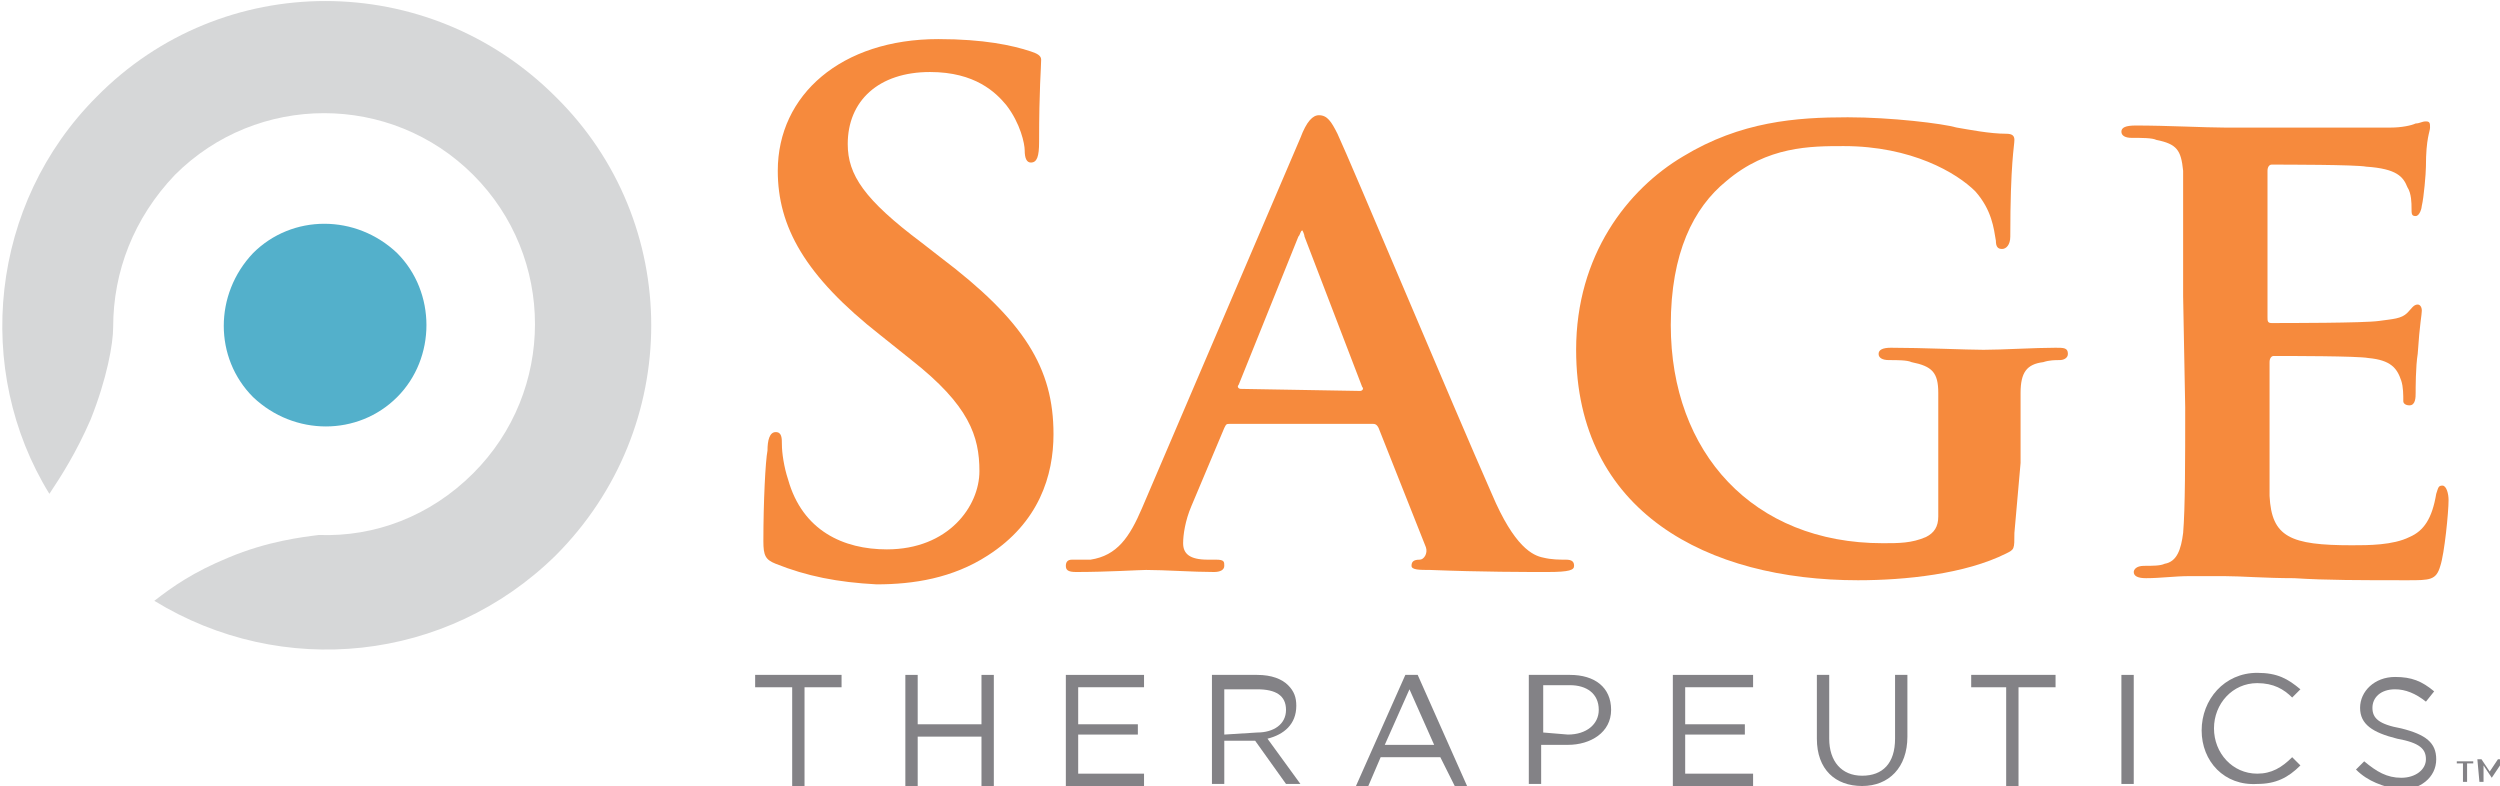
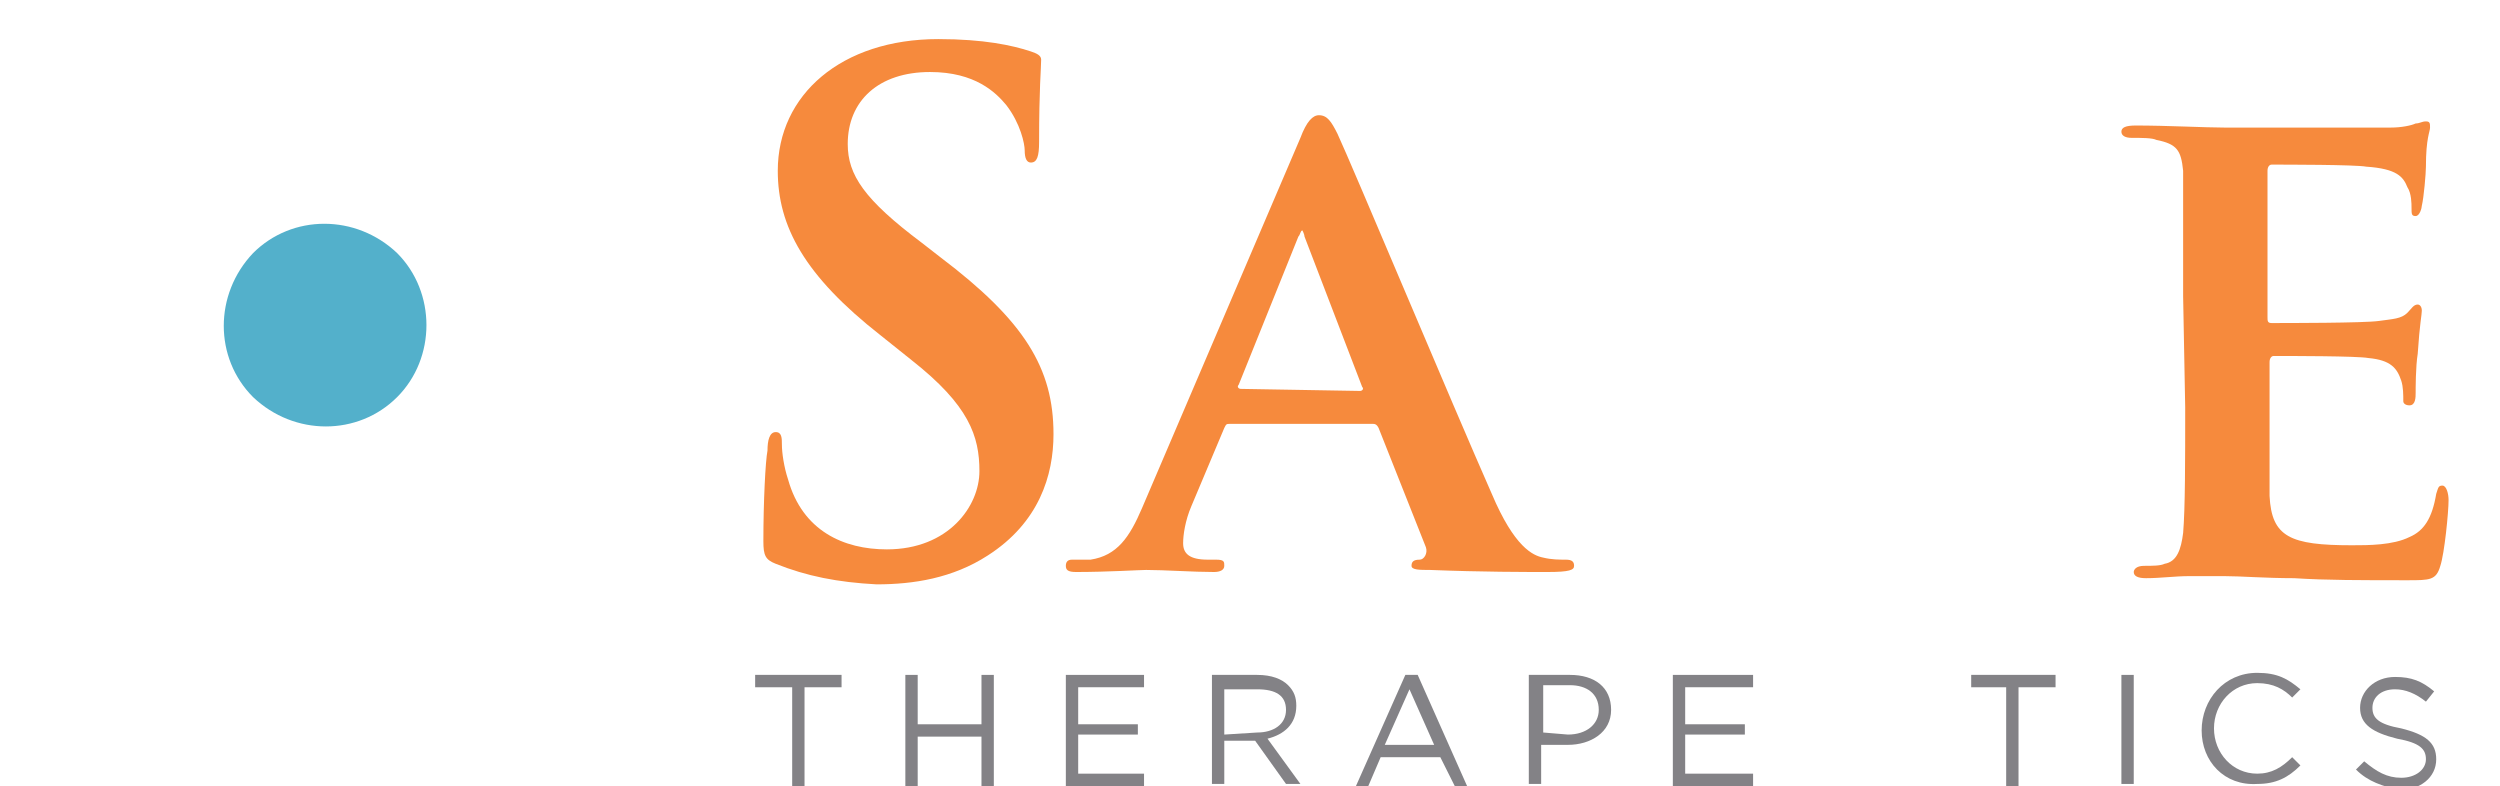
<svg xmlns="http://www.w3.org/2000/svg" enable-background="new 0 0 121.5 38.2" viewBox="0 0 121.5 38.2">
-   <path d="m5.5 15.9c0-2.7 1-5.3 3-7.4 4-4 10.5-4 14.5 0s4 10.5 0 14.5c-2.1 2.1-4.8 3.1-7.5 3-.8.1-2.5.3-4.4 1.1-1.7.7-2.7 1.4-3.6 2.1 6.2 3.8 14.2 3 19.5-2.2 6.2-6.2 6.2-16.2 0-22.3-6.2-6.2-16.2-6.2-22.3 0-5.2 5.2-6 13.3-2.3 19.3.6-.9 1.3-2 2-3.6.8-2 1.1-3.7 1.1-4.5" fill="#d6d7d8" />
  <path d="m37.7 27.4c-.5-.2-.6-.4-.6-1.1 0-1.9.1-3.9.2-4.4 0-.5.1-.9.4-.9s.3.3.3.6c0 .4.1 1.1.3 1.7.7 2.5 2.7 3.4 4.8 3.4 3 0 4.5-2.1 4.5-3.8s-.5-3.2-3.3-5.4l-1.5-1.2c-3.7-2.9-5-5.3-5-8 0-3.7 3.1-6.4 7.8-6.4 2.2 0 3.6.3 4.5.6.3.1.5.2.5.4 0 .4-.1 1.4-.1 4 0 .7-.1 1-.4 1-.2 0-.3-.2-.3-.6 0-.3-.2-1.3-.9-2.2-.5-.6-1.5-1.6-3.7-1.6-2.5 0-4 1.4-4 3.5 0 1.5.8 2.7 3.6 4.8l.9.7c4.1 3.1 5.5 5.4 5.5 8.6 0 2-.7 4.3-3.2 5.9-1.7 1.1-3.6 1.4-5.4 1.4-1.9-.1-3.4-.4-4.9-1" fill="#f68a3d" />
  <path d="m66.1 19c.1 0 .2-.1.1-.2l-2.8-7.3c0-.1-.1-.3-.1-.3-.1 0-.1.2-.2.3l-2.9 7.2c-.1.1 0 .2.1.2m-.5 1.7c-.2 0-.2 0-.3.2l-1.6 3.8c-.3.7-.4 1.4-.4 1.8 0 .5.3.8 1.2.8h.4c.4 0 .4.1.4.3s-.2.3-.5.3c-1 0-2.4-.1-3.3-.1-.3 0-1.9.1-3.4.1-.4 0-.5-.1-.5-.3s.1-.3.3-.3h.9c1.3-.2 1.9-1.1 2.5-2.5l7.7-18c.3-.8.6-1.1.9-1.1.4 0 .6.3.9.9.7 1.5 5.6 13.2 7.5 17.5 1.1 2.6 2 3 2.5 3.1.4.1.8.1 1.1.1s.4.1.4.3-.2.3-1.3.3c-1 0-3.2 0-5.7-.1-.5 0-.9 0-.9-.2s.1-.3.4-.3c.2 0 .4-.3.3-.6l-2.3-5.8c-.1-.2-.2-.2-.3-.2z" fill="#f68a3d" />
-   <path d="m97.9 25.9c0 .8 0 .8-.4 1-2 1-4.9 1.3-7.2 1.3-7.3 0-13.7-3.3-13.7-11.2 0-4.6 2.5-7.8 5.2-9.4 2.8-1.7 5.5-1.9 8-1.9 2.1 0 4.6.3 5.3.5.6.1 1.6.3 2.4.3.3 0 .4.1.4.3 0 .3-.2 1.1-.2 4.7 0 .4-.2.6-.4.6s-.3-.1-.3-.4c-.1-.6-.2-1.5-1-2.4-.9-.9-3.1-2.2-6.4-2.2-1.6 0-3.7 0-5.7 1.7-1.6 1.3-2.7 3.5-2.7 7 0 6.2 4 10.6 10.3 10.6.8 0 1.4 0 2.1-.3.4-.2.6-.5.6-1v-2.6c0-1.4 0-2.5 0-3.4 0-1-.3-1.3-1.3-1.5-.2-.1-.7-.1-1.1-.1-.3 0-.5-.1-.5-.3s.2-.3.6-.3c1.5 0 3.7.1 4.5.1.9 0 2.5-.1 3.5-.1.4 0 .6 0 .6.3 0 .2-.2.3-.4.3s-.5 0-.8.1c-.8.1-1.1.5-1.1 1.5v3.4" fill="#f68a3d" />
  <path d="m106.1 14.4c0-4.3 0-5.2 0-6.1-.1-1-.3-1.3-1.3-1.5-.2-.1-.7-.1-1.2-.1-.3 0-.5-.1-.5-.3s.2-.3.7-.3c1.5 0 3.4.1 4.3.1h8.1c.5 0 1-.1 1.2-.2.2 0 .3-.1.5-.1s.2.1.2.3-.2.5-.2 1.9c0 .3-.1 1.5-.2 1.9 0 .1-.1.5-.3.5s-.2-.1-.2-.4c0-.2 0-.7-.2-1-.2-.5-.5-.9-2-1-.5-.1-4-.1-4.6-.1-.1 0-.2.1-.2.3v7.1c0 .2 0 .3.2.3.7 0 4.5 0 5.2-.1s1.1-.1 1.4-.4c.2-.2.3-.4.5-.4.1 0 .2.1.2.3s-.1.6-.2 2.1c-.1.6-.1 1.7-.1 1.9s0 .6-.3.6c-.2 0-.3-.1-.3-.2 0-.3 0-.7-.1-1-.2-.6-.5-1-1.6-1.1-.5-.1-3.9-.1-4.6-.1-.1 0-.2.1-.2.3v2.3 4.2c.1 2 1 2.4 4 2.4.8 0 2 0 2.8-.4.7-.3 1.1-.9 1.3-2.1.1-.3.1-.4.3-.4s.3.4.3.7c0 .6-.2 2.6-.4 3.2-.2.7-.5.7-1.6.7-2.2 0-4 0-5.5-.1-1.4 0-2.6-.1-3.4-.1-.3 0-1 0-1.7 0s-1.4.1-2.1.1c-.4 0-.6-.1-.6-.3 0-.1.1-.3.5-.3s.8 0 1-.1c.6-.1.8-.7.9-1.5.1-1.2.1-3.5.1-6.1" fill="#f68a3d" />
  <g fill="#838286">
    <path d="m38.5 33.4h-1.8v-.6h4.2v.6h-1.8v4.8h-.6" />
    <path d="m44 32.8h.6v2.4h3.1v-2.4h.6v5.4h-.6v-2.4h-3.1v2.4h-.6" />
    <path d="m51.8 32.8h3.8v.6h-3.2v1.8h2.9v.5h-2.9v1.9h3.2v.6h-3.8" />
    <path d="m61.1 35.6c.8 0 1.4-.4 1.4-1.1 0-.7-.5-1-1.4-1h-1.6v2.2m-.7-2.9h2.3c.7 0 1.2.2 1.5.5s.4.6.4 1c0 .9-.6 1.4-1.4 1.6l1.6 2.2h-.7l-1.5-2.1h-1.5v2.1h-.6v-5.3z" />
    <path d="m69.7 36.2-1.2-2.7-1.2 2.7m1-3.4h.6l2.4 5.4h-.6l-.7-1.4h-2.9l-.6 1.4h-.6z" />
    <path d="m76.2 35.7c.9 0 1.5-.5 1.5-1.2 0-.8-.6-1.2-1.4-1.2h-1.3v2.3m-.7-2.8h2c1.2 0 2 .6 2 1.7 0 1.1-1 1.7-2.1 1.7h-1.3v1.9h-.6z" />
    <path d="m81.3 32.8h3.9v.6h-3.3v1.8h2.9v.5h-2.9v1.9h3.3v.6h-3.9" />
-     <path d="m88.3 35.9v-3.1h.6v3.1c0 1.1.6 1.8 1.6 1.8s1.6-.6 1.6-1.8v-3.1h.6v3c0 1.5-.9 2.4-2.2 2.4s-2.2-.8-2.2-2.3" />
    <path d="m97.5 33.4h-1.7v-.6h4.1v.6h-1.8v4.8h-.6" />
    <path d="m103.1 32.8h.6v5.3h-.6z" />
    <path d="m107 35.5c0-1.5 1.1-2.8 2.7-2.8 1 0 1.5.3 2.1.8l-.4.4c-.4-.4-.9-.7-1.7-.7-1.2 0-2.1 1-2.1 2.2 0 1.2.9 2.2 2.1 2.2.7 0 1.2-.3 1.7-.8l.4.4c-.6.6-1.2.9-2.1.9-1.6.1-2.7-1.1-2.7-2.6" />
    <path d="m114.5 37.4.4-.4c.6.5 1.1.8 1.8.8s1.2-.4 1.2-.9c0-.5-.3-.8-1.4-1-1.2-.3-1.8-.7-1.8-1.5 0-.8.7-1.5 1.7-1.5.8 0 1.3.2 1.9.7l-.4.5c-.5-.4-1-.6-1.5-.6-.7 0-1.1.4-1.1.9 0 .5.3.8 1.4 1 1.2.3 1.7.7 1.7 1.5 0 .9-.8 1.5-1.8 1.5-.8-.2-1.5-.4-2.1-1" />
  </g>
  <path d="m19.3 19.3c-1.9 1.9-5 1.9-7 0-1.9-1.9-1.9-5 0-7 1.9-1.9 5-1.9 7 0 1.9 1.9 1.9 5.1 0 7" fill="#53b0cb" />
-   <path d="m120.4 36.9h.2l.4.6.4-.6h.2v1.1h-.1v-.8l-.4.6-.4-.6v.8h-.2m-.8-.9h-.3v-.1h.8v.1h-.3v.9h-.2z" fill="#838286" />
</svg>